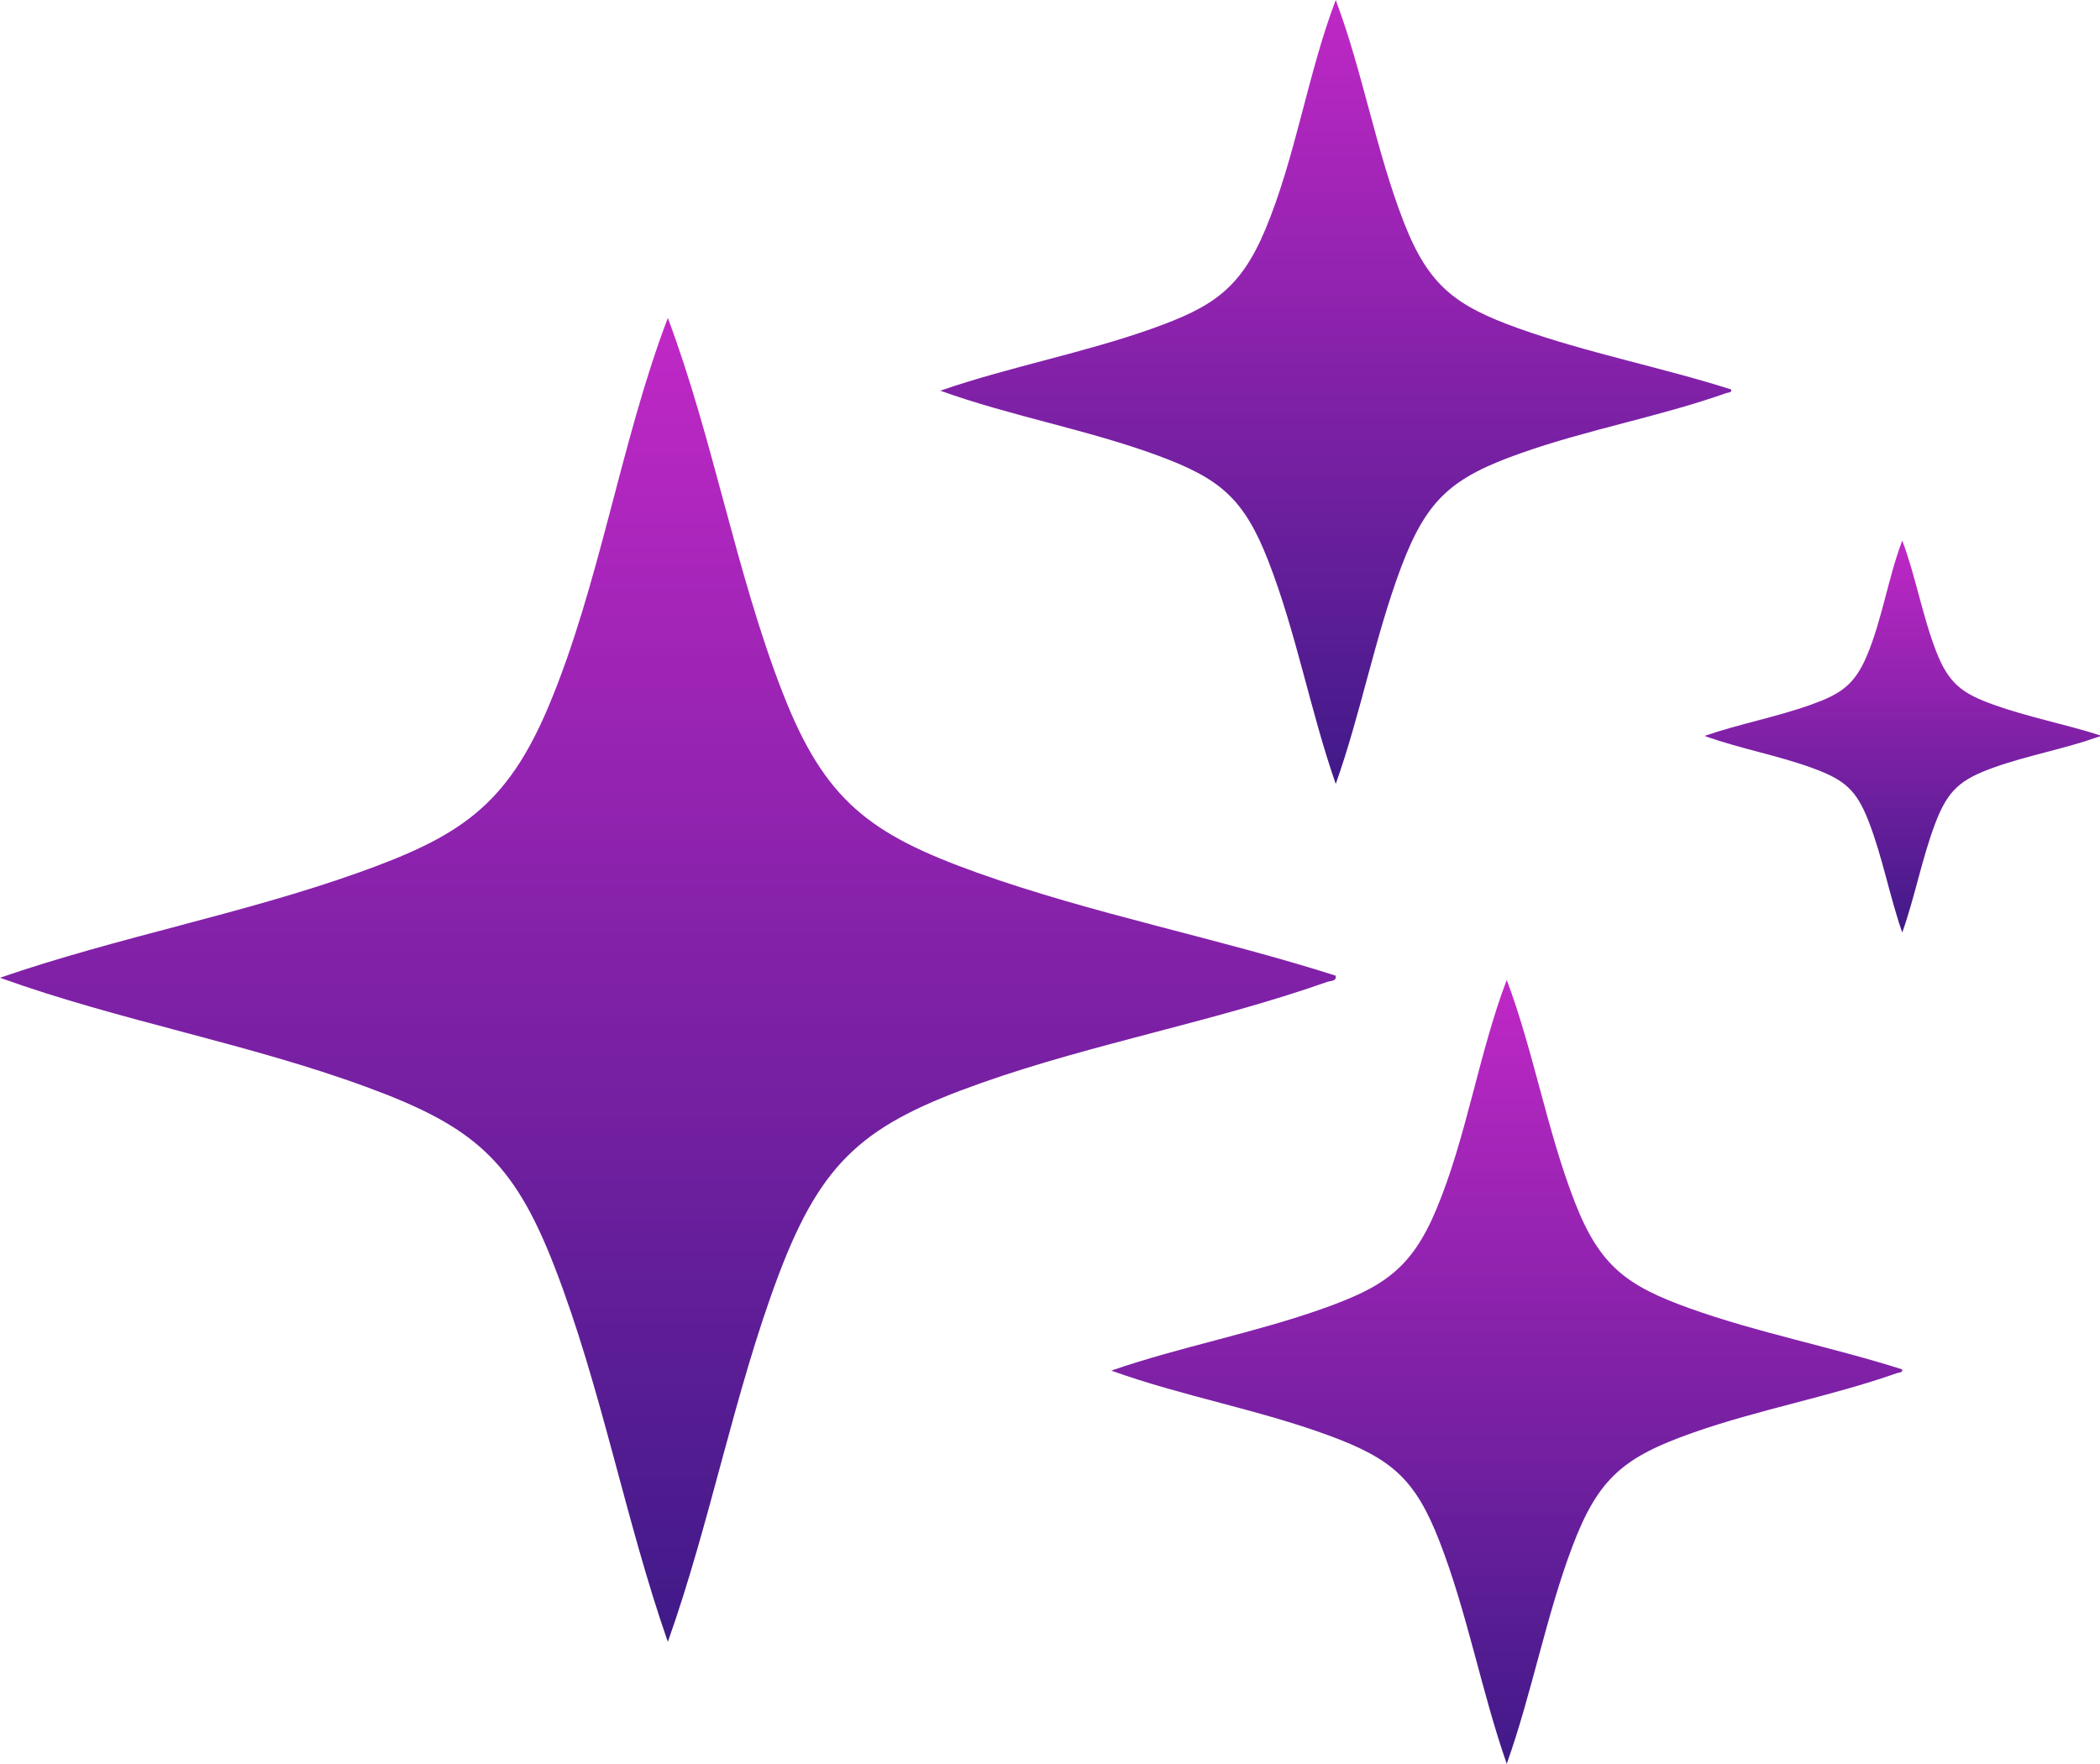
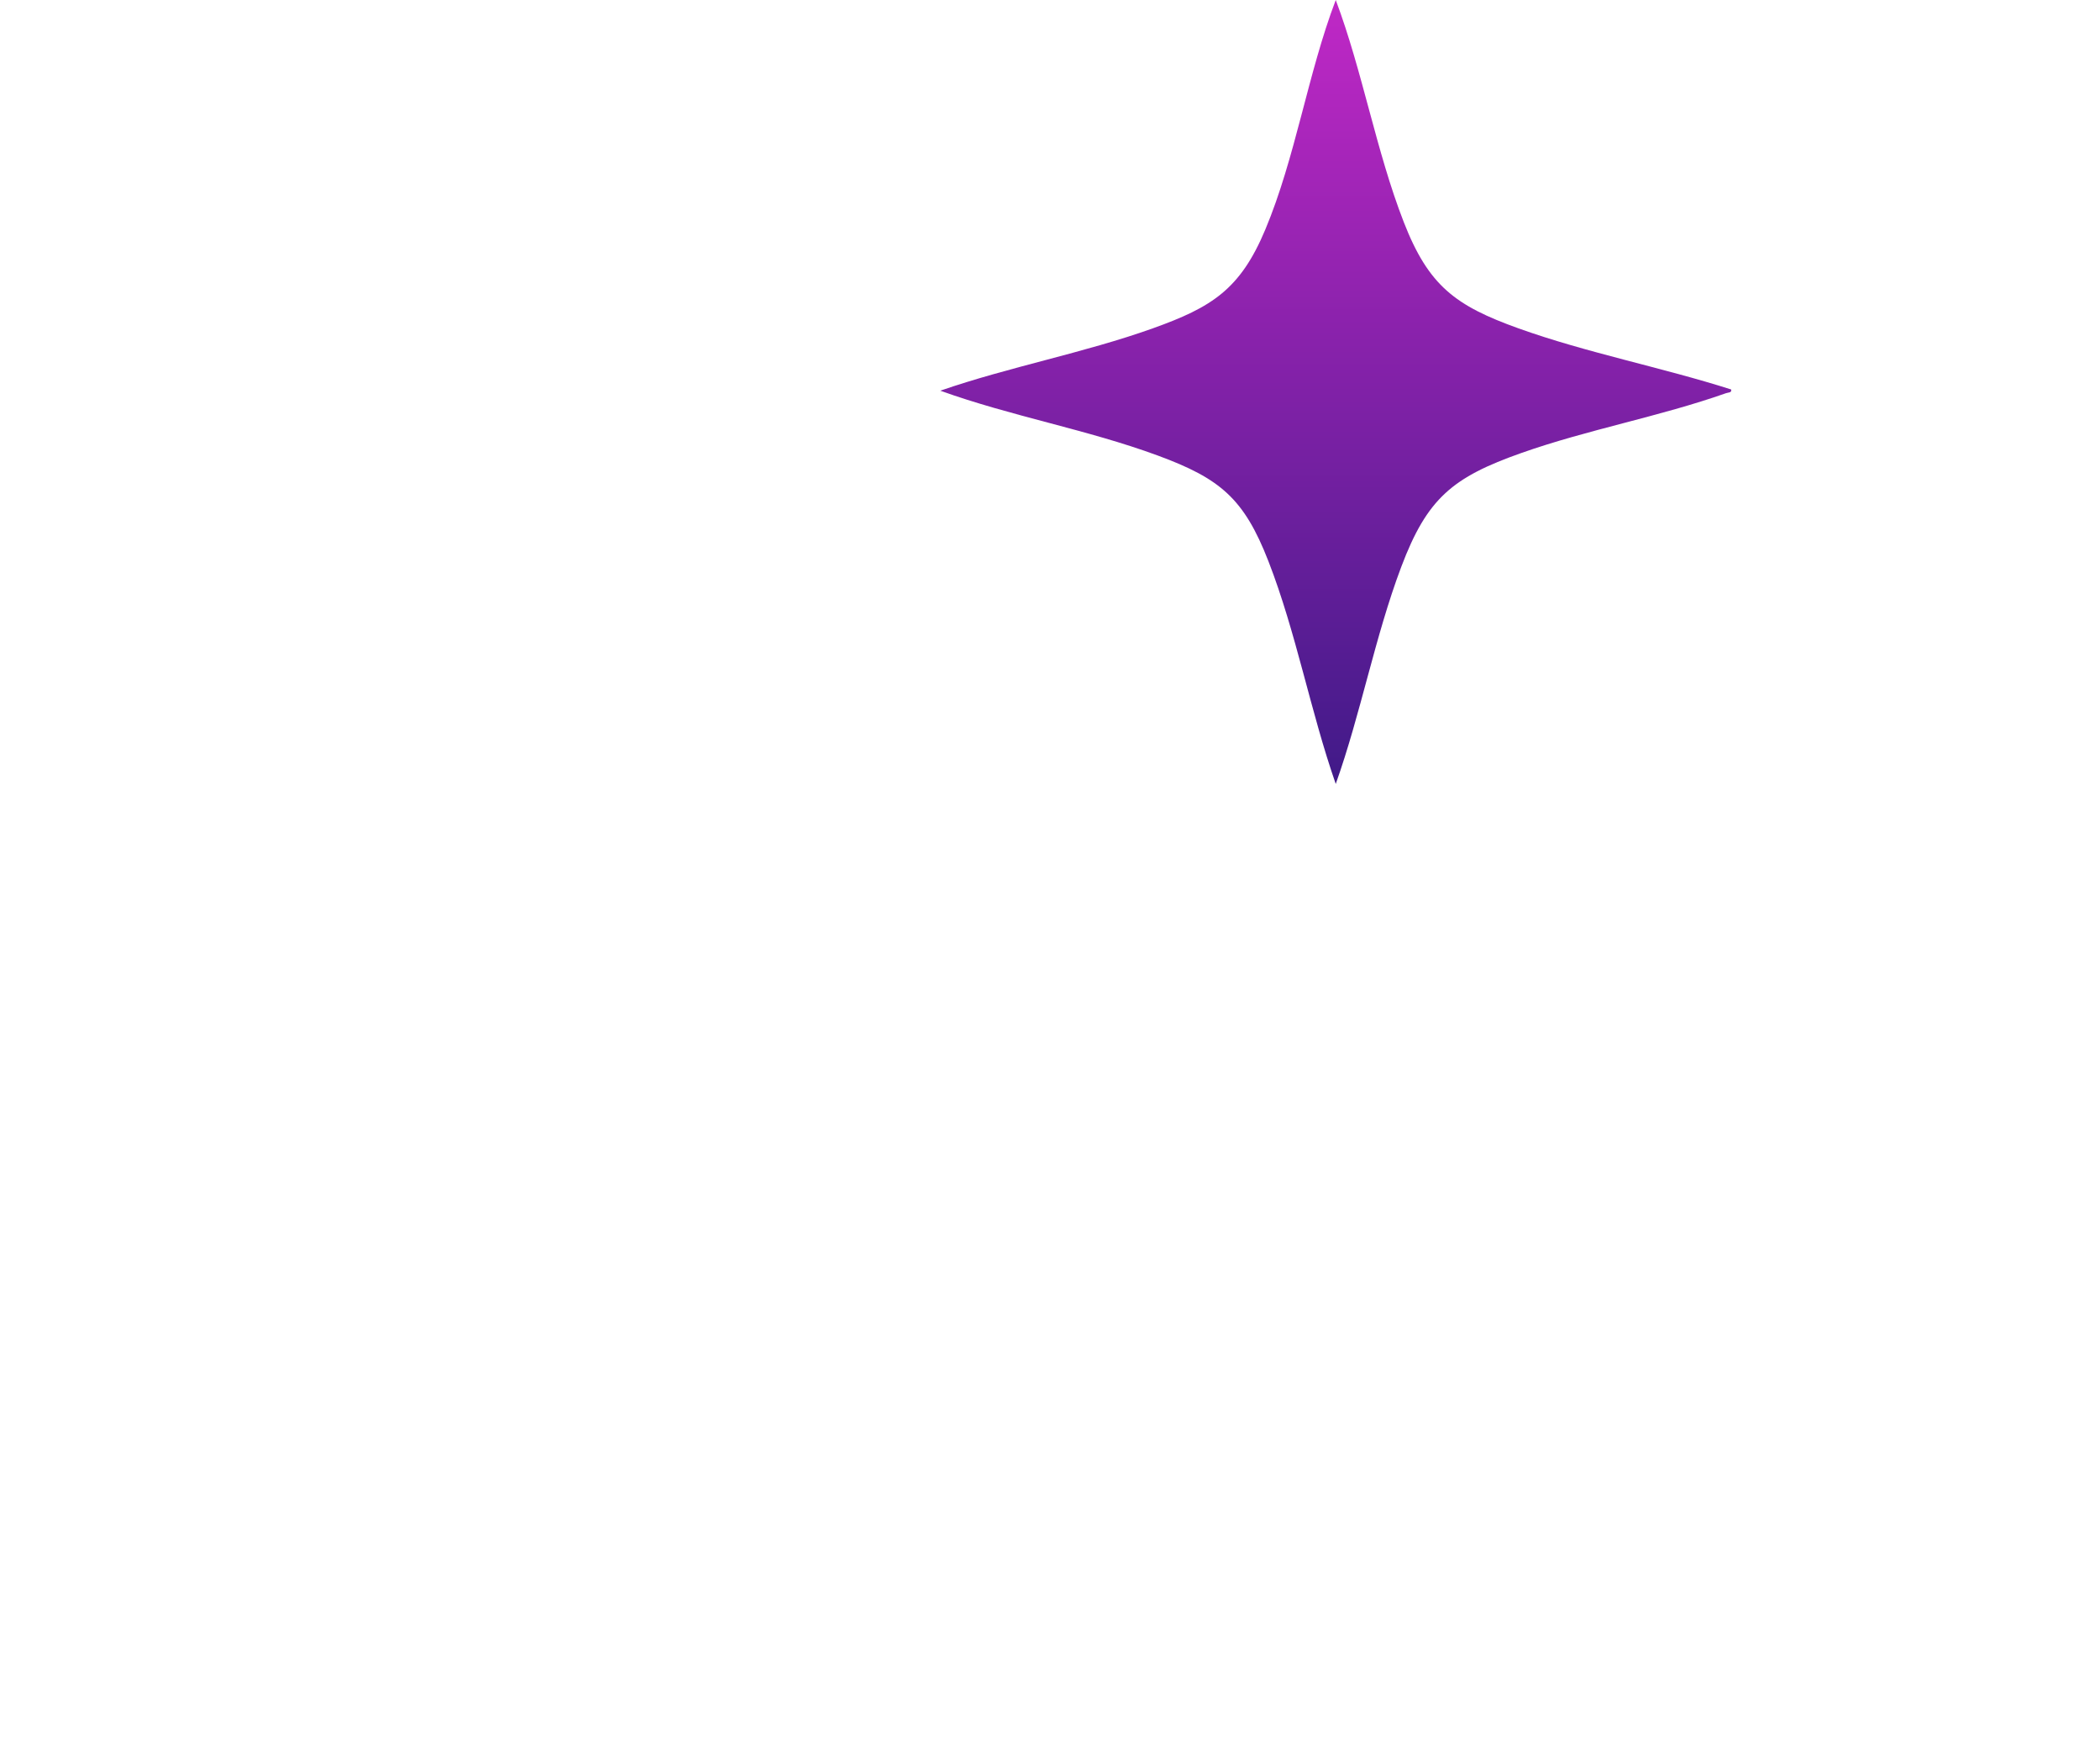
<svg xmlns="http://www.w3.org/2000/svg" width="407.527" height="342.292" viewBox="0 0 407.527 342.292">
  <defs>
    <linearGradient id="linear-gradient" x1="0.5" x2="0.5" y2="1" gradientUnits="objectBoundingBox">
      <stop offset="0" stop-color="#c028c6" />
      <stop offset="1" stop-color="#401a88" />
    </linearGradient>
  </defs>
  <g id="Group_19" data-name="Group 19" transform="translate(-1423.949 -373.467)">
-     <path id="Path_27" data-name="Path 27" d="M274.136,190.5c.244,1.125-.867.938-1.669,1.221-21.71,7.668-45.353,11.924-67.094,19.608-22.469,7.941-30.854,14.749-39.362,37.341-8.6,22.844-13.244,48.045-21.462,71.111-8.3-23.8-12.935-49.531-22.07-73.005-7.993-20.541-15.778-27.069-36.252-34.614-23.213-8.554-48.008-12.864-71.278-21.254,22.656-7.835,47.094-12.375,69.612-20.419,19.422-6.939,28.683-12.817,36.874-32.324,9.925-23.638,13.946-51.224,23.114-75.3,8.826,23.492,13.21,49.471,22.3,72.779,8.144,20.891,16.888,27.406,37.68,34.855,22.323,8,46.937,12.759,69.612,20" transform="translate(1409 372.304)" fill="url(#linear-gradient)" />
    <path id="Path_28" data-name="Path 28" d="M168.425,138.445c.145.666-.514.556-.988.723-12.856,4.541-26.855,7.06-39.729,11.611-13.3,4.7-18.27,8.734-23.308,22.111C99.3,186.417,96.557,201.339,91.691,215c-4.916-14.091-7.659-29.329-13.068-43.229-4.733-12.163-9.343-16.029-21.466-20.5-13.745-5.065-28.428-7.617-42.207-12.585,13.416-4.639,27.887-7.328,41.22-12.091,11.5-4.109,16.985-7.589,21.835-19.14,5.877-14,8.258-30.332,13.687-44.586,5.226,13.911,7.822,29.294,13.2,43.1,4.822,12.371,10,16.229,22.312,20.639,13.218,4.735,27.793,7.555,41.22,11.841" transform="translate(1591.473 310.598)" fill="url(#linear-gradient)" />
-     <path id="Path_30" data-name="Path 30" d="M91.686,100.657c.072.333-.257.278-.494.361-6.428,2.27-13.428,3.53-19.864,5.805-6.652,2.351-9.135,4.367-11.654,11.056-2.547,6.764-3.921,14.225-6.354,21.054-2.458-7.045-3.83-14.664-6.534-21.615-2.367-6.082-4.671-8.014-10.733-10.248-6.873-2.533-14.214-3.809-21.1-6.293,6.708-2.32,13.943-3.664,20.61-6.046,5.75-2.054,8.492-3.795,10.917-9.57,2.939-7,4.129-15.166,6.843-22.293,2.613,6.955,3.911,14.647,6.6,21.548,2.411,6.185,5,8.114,11.156,10.319,6.609,2.368,13.9,3.778,20.61,5.921" transform="translate(1739.779 415.503)" fill="url(#linear-gradient)" />
-     <path id="Path_29" data-name="Path 29" d="M168.425,138.445c.145.666-.514.556-.988.723-12.856,4.541-26.855,7.06-39.729,11.611-13.3,4.7-18.27,8.734-23.308,22.111C99.3,186.417,96.557,201.339,91.691,215c-4.916-14.091-7.659-29.329-13.068-43.229-4.733-12.163-9.343-16.029-21.466-20.5-13.745-5.065-28.428-7.617-42.207-12.585,13.416-4.639,27.887-7.328,41.22-12.091,11.5-4.109,16.985-7.589,21.835-19.14,5.877-14,8.258-30.332,13.687-44.586,5.226,13.911,7.822,29.294,13.2,43.1,4.822,12.371,10,16.229,22.312,20.639,13.218,4.735,27.793,7.555,41.22,11.841" transform="translate(1624.657 500.761)" fill="url(#linear-gradient)" />
  </g>
</svg>